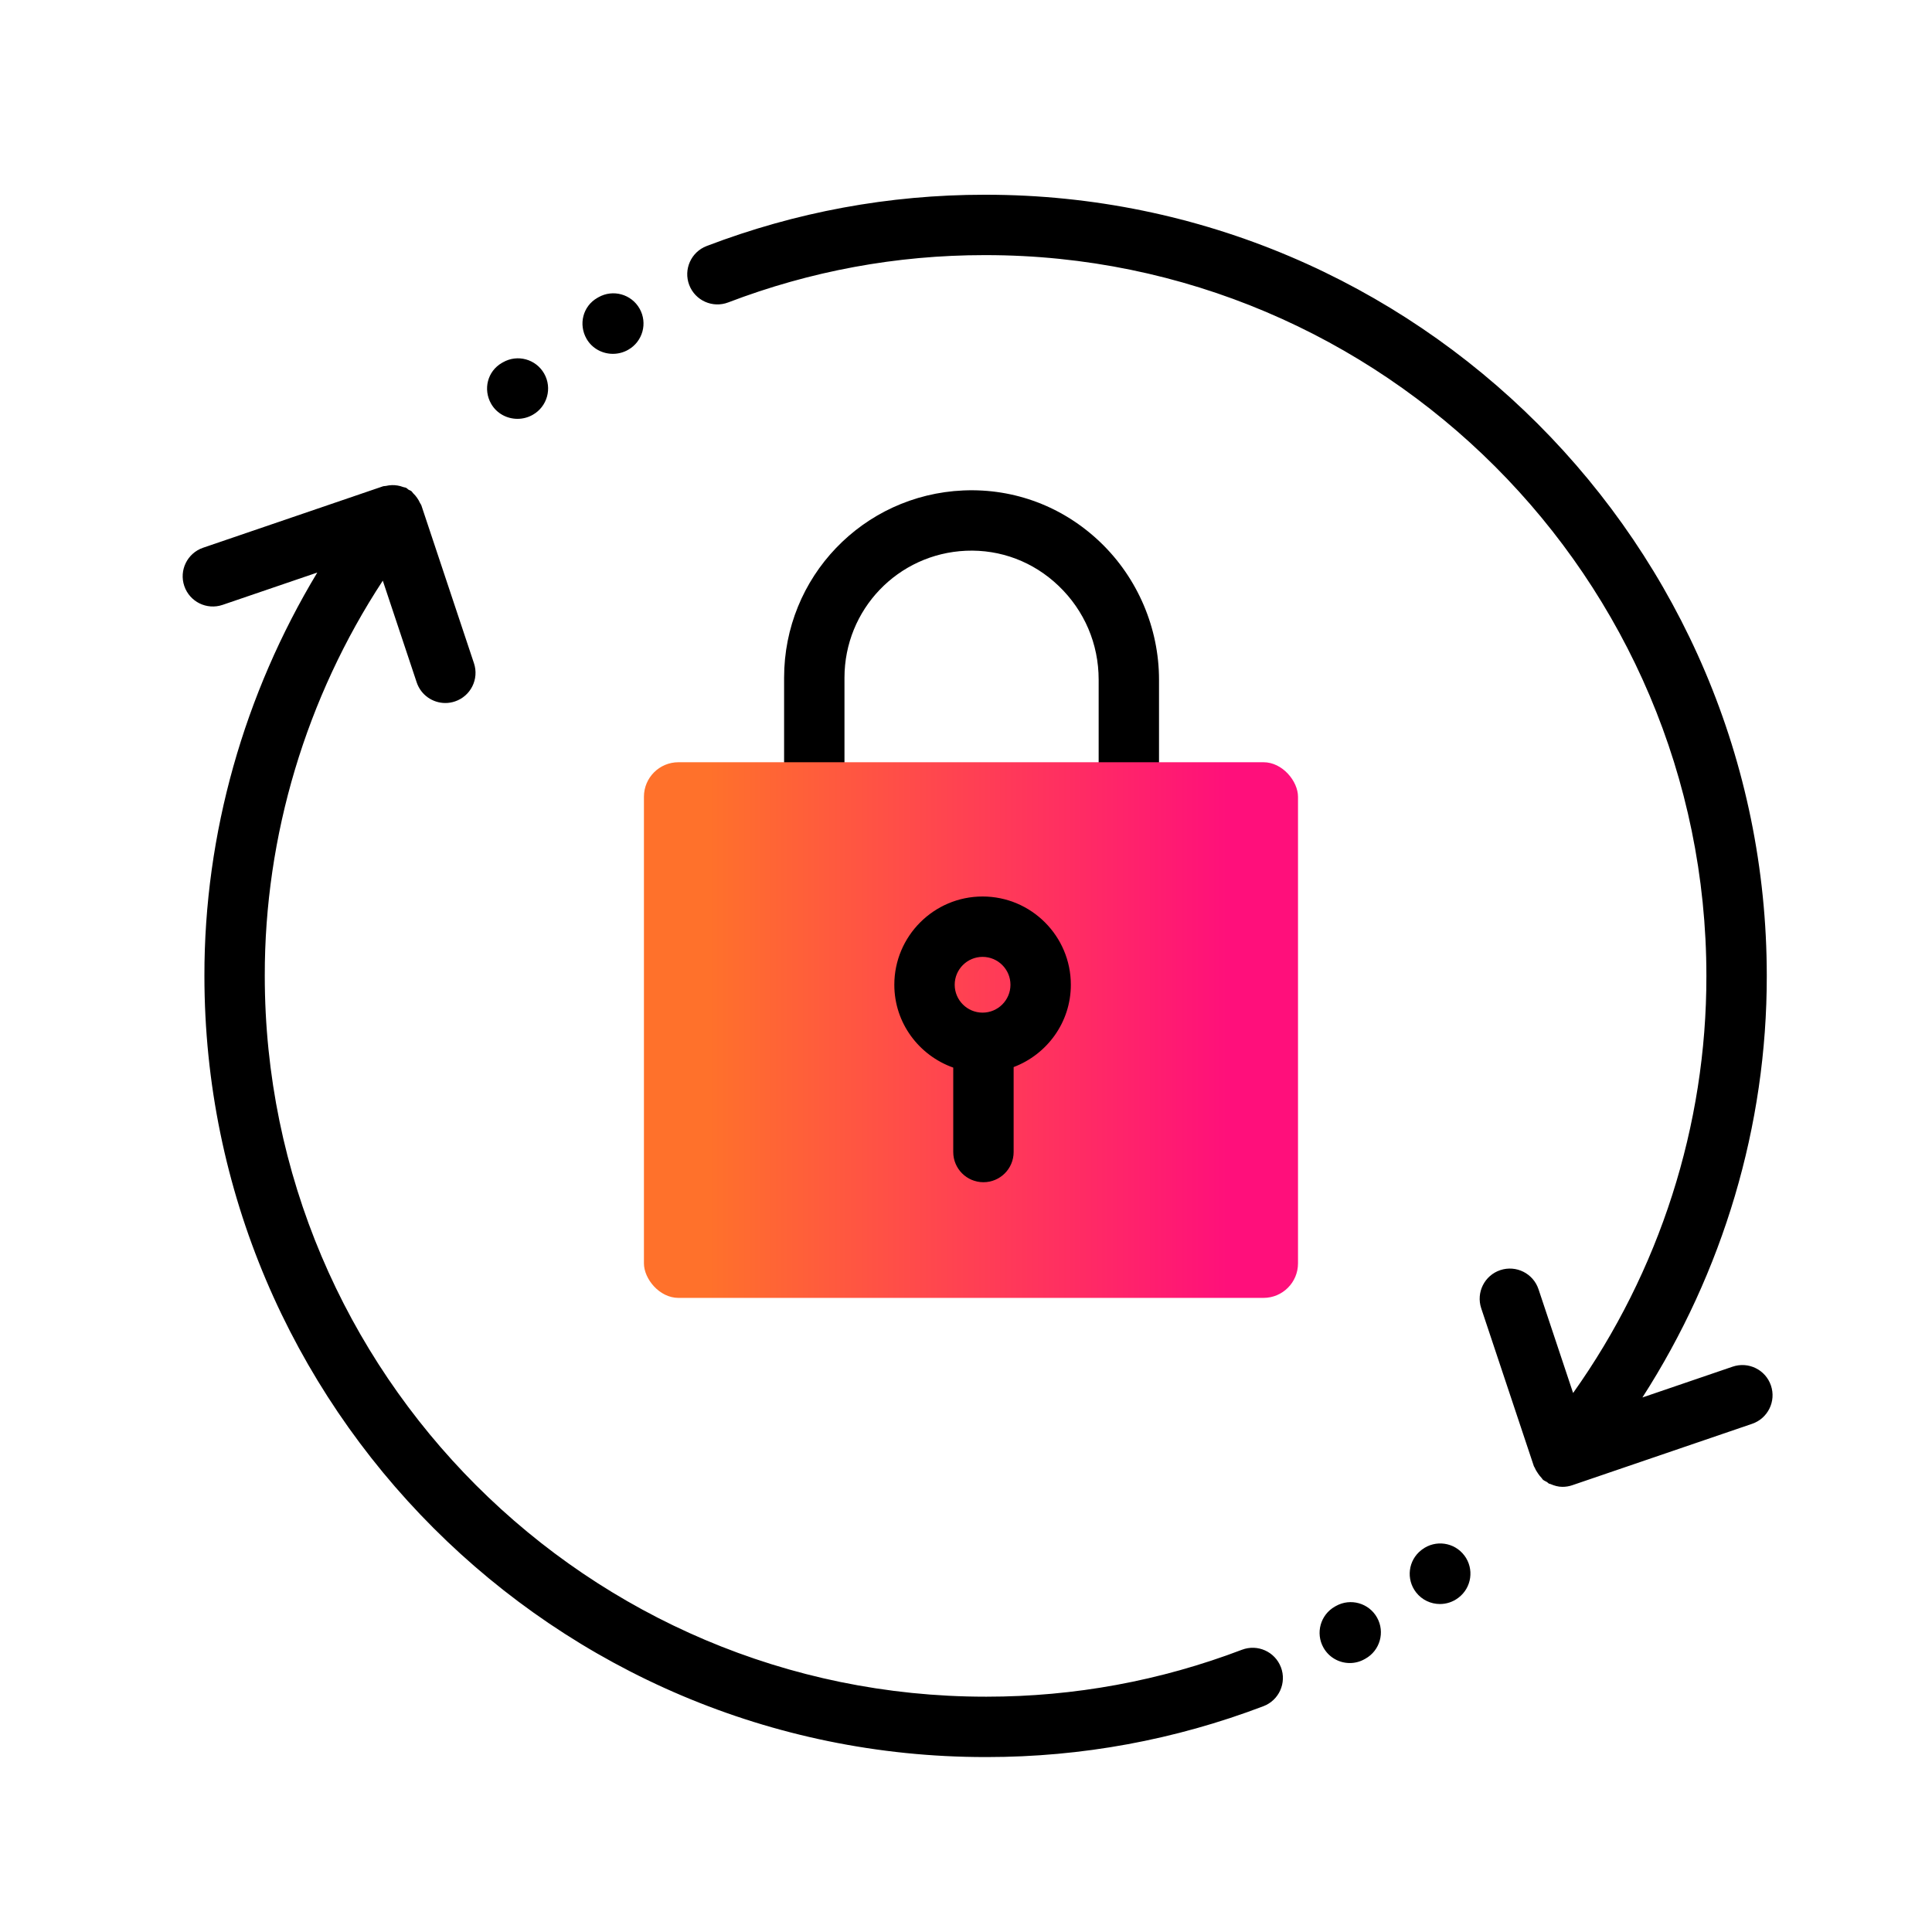
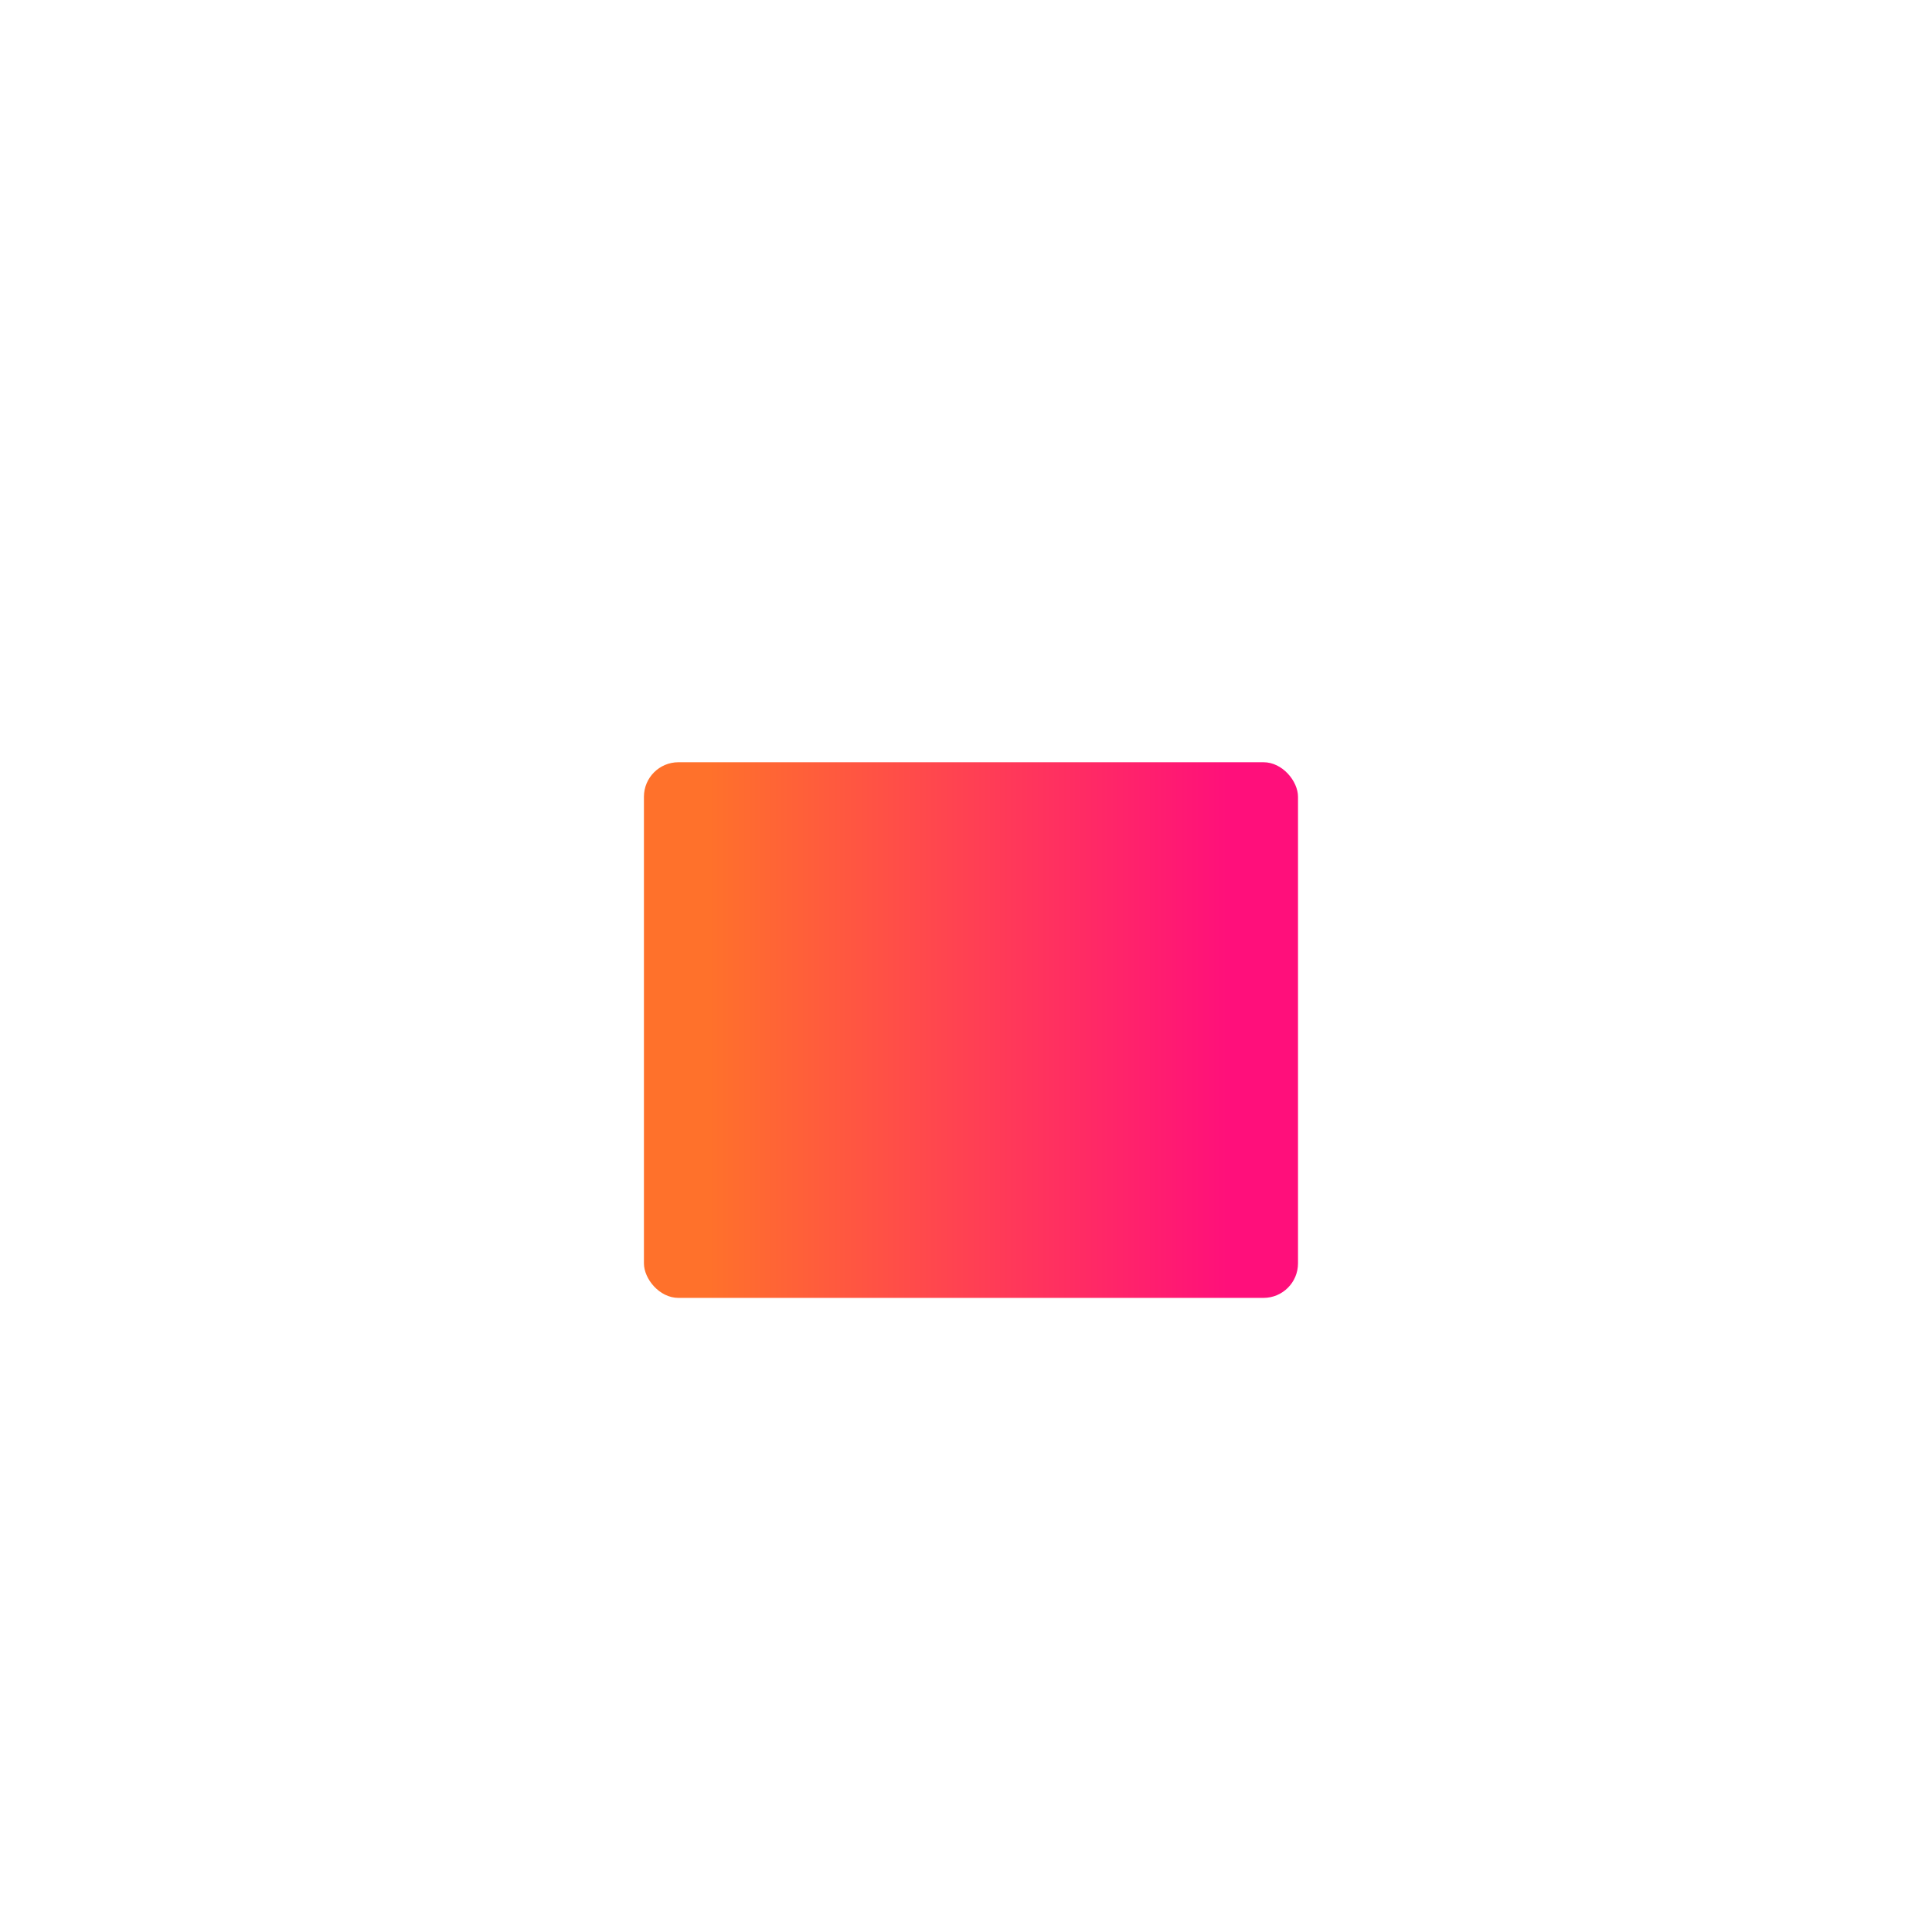
<svg xmlns="http://www.w3.org/2000/svg" id="Expressive_Outlined" viewBox="0 0 192 192">
  <defs>
    <style>.cls-1{fill:url(#Orange-to-pink-gradient);}.cls-1,.cls-2{stroke-width:0px;}</style>
    <linearGradient id="Orange-to-pink-gradient" x1="63.993" y1="102.367" x2="128.994" y2="102.367" gradientUnits="userSpaceOnUse">
      <stop offset=".1" stop-color="#ff712b" />
      <stop offset=".9" stop-color="#ff0f7b" />
    </linearGradient>
  </defs>
-   <path class="cls-2" d="m112.183,81.369c-1.657,0-3-1.343-3-3v-10.827c0-3.551-1.412-6.859-3.975-9.315-2.506-2.4-5.771-3.638-9.208-3.494-6.77.296-12.076,5.838-12.077,12.618v11.017c0,1.657-1.343,3-3,3s-3-1.343-3-3v-11.017c.001-10,7.828-18.175,17.817-18.611,5.085-.218,9.92,1.613,13.618,5.156,3.701,3.546,5.824,8.521,5.824,13.648v10.827c0,1.657-1.343,3-3,3Z" />
  <rect class="cls-1" x="63.993" y="75.75" width="65.001" height="53.233" rx="3.431" ry="3.431" />
-   <path class="cls-2" d="m97.734,117.487c1.657,0,3-1.343,3-3v-8.442c3.312-1.254,5.685-4.435,5.685-8.181,0-4.836-3.935-8.771-8.771-8.771s-8.771,3.935-8.771,8.771c0,3.81,2.456,7.026,5.856,8.234v8.389c0,1.657,1.343,3,3,3Zm-.086-22.394c1.528,0,2.771,1.243,2.771,2.771s-1.243,2.771-2.771,2.771-2.771-1.243-2.771-2.771,1.243-2.771,2.771-2.771Zm76.476,46.404l-17.873,6.103c-.315.108-.643.161-.969.161-.002,0-.003-.001-.005-.001-.002,0-.003.001-.005.001-.41,0-.811-.113-1.197-.283-.04-.018-.086-.01-.125-.029-.082-.041-.136-.117-.213-.165-.128-.078-.269-.123-.388-.222-.069-.058-.099-.139-.161-.201-.127-.127-.227-.265-.33-.412-.129-.186-.245-.368-.328-.574-.024-.06-.074-.104-.095-.166l-5.232-15.691c-.524-1.572.326-3.271,1.897-3.795,1.57-.522,3.271.326,3.795,1.897l3.439,10.314c8.58-12.06,13.266-26.568,13.246-41.446,0-39.502-32.134-71.635-71.631-71.635h-.112c-8.741,0-17.307,1.581-25.468,4.701-1.549.592-3.282-.184-3.873-1.731-.592-1.548.184-3.282,1.731-3.873,8.848-3.382,18.136-5.097,27.606-5.097h.121c42.802,0,77.627,34.825,77.627,77.631.019,14.905-4.36,29.449-12.359,41.895l8.964-3.061c1.57-.536,3.274.301,3.808,1.87.536,1.568-.302,3.273-1.87,3.808Zm-46.827,24.191c.589,1.549-.188,3.282-1.736,3.871-8.815,3.355-18.066,5.056-27.497,5.056h-.122c-42.801,0-77.627-34.825-77.627-77.631-.022-14.122,3.953-28.04,11.218-40.085l-9.409,3.212c-1.57.538-3.273-.302-3.808-1.87-.536-1.568.302-3.273,1.87-3.808l17.873-6.103c.097-.033.2-.017.298-.04.199-.046.39-.073.595-.079.188-.005.365.008.55.038.197.031.381.082.571.154.094.035.197.032.288.077.093.046.156.132.243.188.087.055.187.07.27.135.079.061.116.15.187.218.147.139.271.285.387.451.116.166.213.33.292.512.037.084.106.149.135.237l5.229,15.694c.524,1.572-.326,3.271-1.898,3.794-.315.105-.634.155-.949.155-1.256,0-2.427-.795-2.846-2.053l-3.368-10.106c-7.614,11.609-11.751,25.348-11.729,39.273,0,39.502,32.134,71.636,71.632,71.636h.112c8.704,0,17.236-1.569,25.367-4.664,1.55-.588,3.282.188,3.871,1.736Zm18.233-11.101c.993,1.323.727,3.199-.593,4.194-.547.42-1.194.625-1.837.625-.896,0-1.783-.398-2.373-1.159-1.013-1.308-.786-3.182.52-4.198.014-.011.068-.052.082-.062,1.326-.994,3.206-.725,4.2.6Zm-8.676,6.174c.805,1.448.283,3.275-1.165,4.08l-.079.044c-.465.262-.97.386-1.468.386-1.049,0-2.067-.551-2.618-1.53-.812-1.444-.3-3.273,1.144-4.085l.106-.06c1.45-.805,3.275-.282,4.08,1.165ZM58.294,33.675c-.824-1.437-.371-3.246,1.066-4.07l.112-.064c1.441-.819,3.272-.312,4.089,1.129.817,1.441.312,3.272-1.129,4.089-.477.274-1.003.405-1.522.405-1.045,0-2.065-.53-2.616-1.49Zm-9.481,6.46c-.824-1.437-.371-3.246,1.066-4.07l.112-.064c1.441-.819,3.272-.312,4.089,1.129.817,1.441.312,3.272-1.129,4.089-.477.274-1.003.405-1.522.405-1.045,0-2.065-.53-2.616-1.49Z" />
</svg>